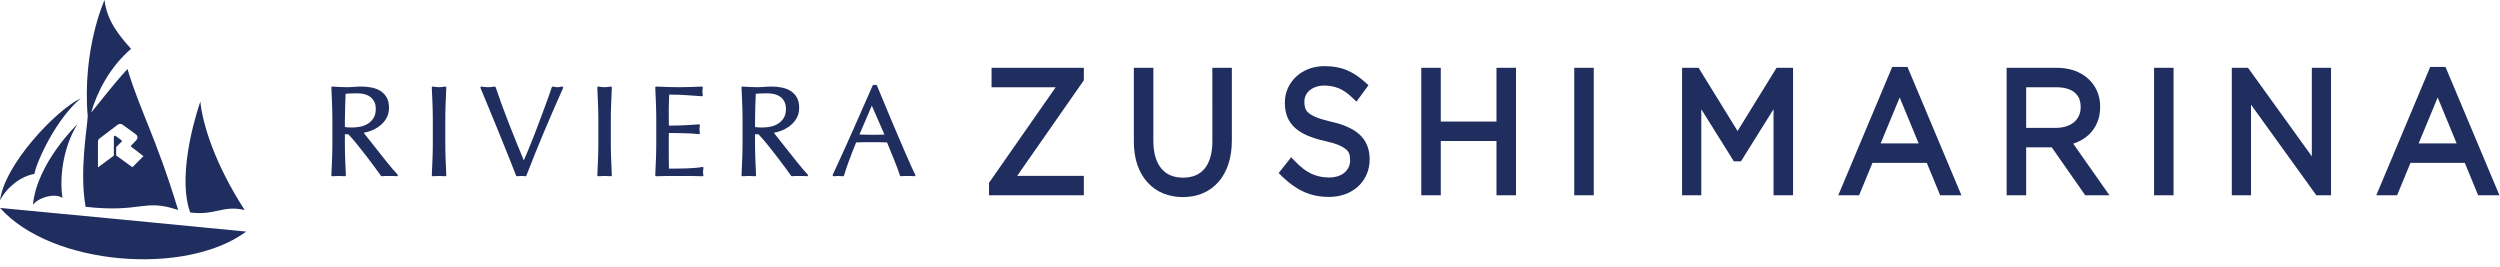
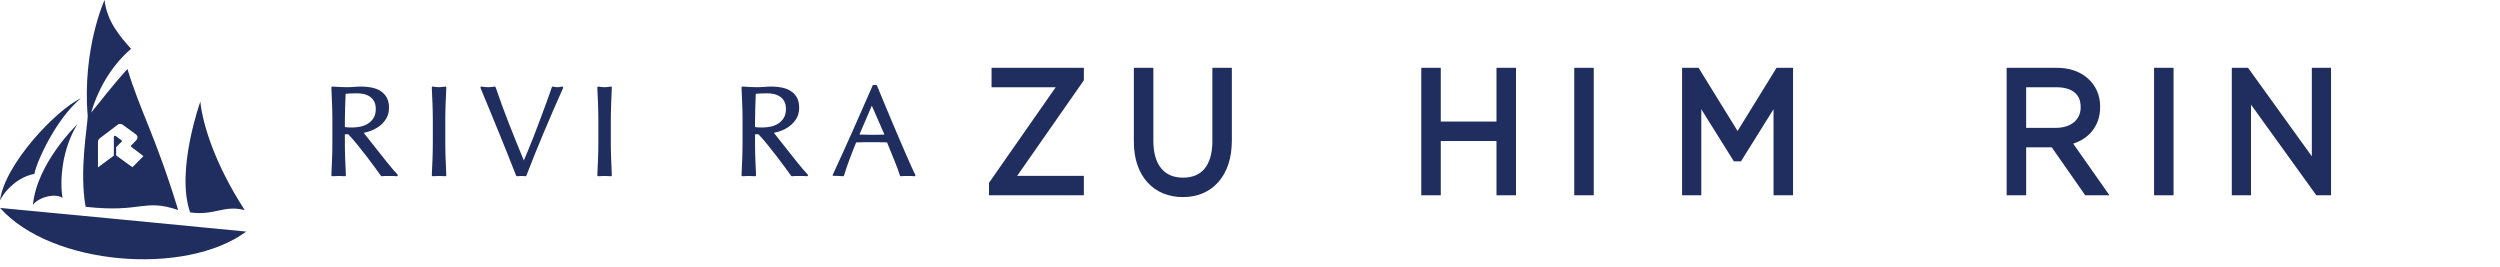
<svg xmlns="http://www.w3.org/2000/svg" width="328" height="35" viewBox="0 0 328 35" fill="none">
  <path d="M51.542 22.215C51.286 21.915 51.013 21.583 50.724 21.223C50.434 20.862 50.133 20.481 49.821 20.085C49.508 19.689 49.207 19.311 48.917 18.945C48.626 18.585 48.366 18.252 48.13 17.951C47.969 17.744 47.831 17.567 47.716 17.423C47.988 17.371 48.284 17.289 48.597 17.179C49.003 17.035 49.389 16.831 49.744 16.575C50.102 16.314 50.41 15.98 50.657 15.584C50.909 15.178 51.038 14.691 51.038 14.132C51.038 13.609 50.938 13.165 50.746 12.813C50.552 12.46 50.284 12.171 49.948 11.954C49.618 11.74 49.228 11.585 48.79 11.493C48.066 11.34 47.238 11.328 46.459 11.398C45.849 11.453 45.194 11.447 44.567 11.414C44.257 11.397 43.939 11.379 43.616 11.356C43.575 11.353 43.541 11.367 43.515 11.393C43.487 11.42 43.473 11.456 43.475 11.494C43.509 12.229 43.538 12.953 43.566 13.66C43.594 14.361 43.608 15.088 43.608 15.824V18.703C43.608 19.438 43.595 20.167 43.566 20.873C43.538 21.587 43.508 22.289 43.475 22.981C43.474 23.02 43.487 23.055 43.516 23.082C43.543 23.109 43.58 23.126 43.619 23.12C44.121 23.076 44.732 23.076 45.235 23.12C45.272 23.122 45.311 23.109 45.338 23.082C45.365 23.056 45.381 23.02 45.38 22.981C45.347 22.289 45.316 21.586 45.287 20.873C45.26 20.167 45.247 19.438 45.247 18.703V17.612H45.694C46.035 17.968 46.417 18.406 46.827 18.912C47.265 19.452 47.689 19.989 48.09 20.507C48.498 21.039 48.878 21.545 49.217 22.01C49.557 22.479 49.81 22.831 49.979 23.063C50.007 23.104 50.052 23.126 50.104 23.12C50.253 23.098 50.411 23.087 50.572 23.087H51.56C51.72 23.087 51.884 23.1 52.043 23.12C52.049 23.121 52.055 23.121 52.062 23.121C52.112 23.121 52.156 23.095 52.18 23.048C52.205 22.997 52.195 22.935 52.154 22.896C52.001 22.743 51.795 22.513 51.542 22.215ZM49.011 15.477C48.816 15.789 48.568 16.04 48.274 16.223C47.976 16.409 47.645 16.541 47.289 16.615C46.685 16.74 46.091 16.741 45.633 16.712C45.499 16.705 45.368 16.69 45.248 16.669V15.824C45.248 15.225 45.258 14.619 45.282 14.021L45.344 12.31C45.498 12.293 45.675 12.278 45.877 12.266C46.128 12.248 46.452 12.241 46.839 12.241C47.119 12.241 47.408 12.27 47.701 12.331C47.983 12.387 48.25 12.497 48.491 12.654C48.73 12.809 48.927 13.022 49.076 13.287C49.225 13.55 49.301 13.89 49.301 14.3C49.3 14.776 49.204 15.172 49.011 15.477Z" fill="#1F2E5E" />
  <path d="M58.464 13.661C58.492 12.953 58.523 12.231 58.555 11.495C58.557 11.455 58.542 11.416 58.512 11.389C58.482 11.362 58.441 11.349 58.403 11.358C58.259 11.38 58.122 11.4 57.989 11.415C57.729 11.448 57.476 11.448 57.218 11.415C57.086 11.399 56.948 11.38 56.804 11.358C56.765 11.349 56.726 11.363 56.696 11.389C56.665 11.416 56.651 11.455 56.652 11.495C56.685 12.23 56.715 12.953 56.745 13.661C56.772 14.362 56.786 15.089 56.786 15.825V18.704C56.786 19.438 56.772 20.168 56.745 20.873C56.716 21.588 56.685 22.29 56.652 22.982C56.651 23.019 56.665 23.056 56.693 23.082C56.721 23.109 56.76 23.125 56.797 23.119C57.3 23.076 57.91 23.076 58.413 23.119C58.417 23.121 58.42 23.121 58.425 23.121C58.459 23.121 58.492 23.105 58.516 23.082C58.544 23.057 58.558 23.019 58.556 22.982C58.524 22.29 58.493 21.587 58.465 20.873C58.437 20.167 58.423 19.438 58.423 18.704V15.825C58.423 15.09 58.437 14.362 58.464 13.661Z" fill="#1F2E5E" />
  <path d="M73.731 11.36C73.496 11.414 73.297 11.441 73.14 11.441C72.984 11.441 72.785 11.414 72.551 11.36C72.481 11.342 72.417 11.383 72.397 11.447C72.274 11.814 72.124 12.248 71.946 12.75C71.767 13.251 71.569 13.792 71.352 14.372C71.135 14.953 70.909 15.559 70.675 16.189C70.441 16.819 70.204 17.437 69.965 18.044C69.724 18.65 69.487 19.236 69.254 19.801C69.067 20.248 68.891 20.664 68.724 21.046C68.409 20.291 68.096 19.526 67.791 18.771C67.444 17.913 67.107 17.066 66.777 16.228C66.453 15.401 66.138 14.572 65.842 13.763C65.55 12.965 65.278 12.186 65.03 11.448C65.011 11.387 64.951 11.351 64.887 11.359C64.732 11.382 64.582 11.401 64.439 11.418C64.156 11.45 63.912 11.45 63.631 11.418C63.487 11.401 63.338 11.382 63.184 11.359C63.135 11.353 63.089 11.372 63.059 11.409C63.029 11.446 63.024 11.497 63.042 11.54C63.442 12.501 63.864 13.515 64.305 14.586C64.746 15.658 65.176 16.706 65.594 17.732C66.012 18.759 66.407 19.734 66.774 20.662C67.141 21.586 67.454 22.378 67.711 23.036C67.73 23.088 67.78 23.122 67.834 23.122C67.839 23.122 67.847 23.121 67.854 23.12C68.109 23.08 68.548 23.073 68.922 23.121C68.978 23.125 69.04 23.095 69.062 23.036C69.793 21.139 70.571 19.215 71.37 17.316C72.174 15.407 73.018 13.465 73.879 11.545C73.9 11.499 73.893 11.445 73.86 11.406C73.831 11.367 73.78 11.349 73.731 11.36Z" fill="#1F2E5E" />
  <path d="M80.182 13.661C80.209 12.953 80.239 12.231 80.273 11.495C80.275 11.455 80.26 11.416 80.23 11.389C80.2 11.362 80.16 11.349 80.121 11.358C79.978 11.38 79.839 11.4 79.707 11.415C79.449 11.448 79.194 11.448 78.936 11.415C78.803 11.399 78.664 11.38 78.521 11.358C78.48 11.349 78.442 11.363 78.412 11.389C78.383 11.416 78.367 11.455 78.369 11.495C78.402 12.23 78.434 12.953 78.461 13.661C78.488 14.362 78.503 15.089 78.503 15.825V18.704C78.503 19.438 78.488 20.168 78.461 20.873C78.434 21.588 78.402 22.29 78.369 22.982C78.367 23.019 78.383 23.056 78.409 23.082C78.438 23.109 78.476 23.125 78.513 23.119C79.018 23.076 79.627 23.076 80.13 23.119C80.134 23.121 80.139 23.121 80.143 23.121C80.176 23.121 80.209 23.105 80.235 23.082C80.262 23.057 80.276 23.019 80.274 22.982C80.24 22.29 80.21 21.587 80.183 20.873C80.155 20.167 80.14 19.438 80.14 18.704V15.825C80.139 15.09 80.153 14.362 80.182 13.661Z" fill="#1F2E5E" />
-   <path d="M92.29 22.069C92.304 22.027 92.291 21.978 92.26 21.943C92.229 21.909 92.181 21.895 92.136 21.905C91.876 21.96 91.565 22.001 91.207 22.029C90.845 22.055 90.462 22.077 90.057 22.093C89.65 22.11 89.232 22.117 88.816 22.117H87.769C87.761 21.915 87.755 21.647 87.751 21.312C87.745 20.899 87.742 20.374 87.742 19.74V18.083C87.742 17.907 87.745 17.763 87.751 17.645C87.754 17.577 87.756 17.51 87.757 17.446C87.94 17.447 88.164 17.449 88.436 17.454L89.524 17.471C89.898 17.477 90.286 17.491 90.673 17.514C91.066 17.536 91.394 17.564 91.678 17.595C91.719 17.603 91.762 17.586 91.791 17.555C91.819 17.523 91.831 17.481 91.823 17.44C91.792 17.282 91.776 17.12 91.776 16.963C91.776 16.794 91.792 16.628 91.823 16.47C91.83 16.429 91.819 16.387 91.792 16.356C91.764 16.324 91.721 16.305 91.682 16.312C91.436 16.335 91.179 16.354 90.907 16.371C90.633 16.387 90.335 16.404 90.012 16.421C89.69 16.437 89.333 16.452 88.943 16.463C88.59 16.473 88.194 16.479 87.757 16.48C87.756 16.276 87.754 16.008 87.75 15.674C87.744 15.26 87.741 14.837 87.741 14.403C87.741 13.997 87.75 13.628 87.765 13.305C87.781 13.02 87.792 12.721 87.803 12.409C88.289 12.41 88.716 12.418 89.076 12.434C89.465 12.45 89.823 12.47 90.152 12.491C90.481 12.514 90.794 12.536 91.089 12.558C91.385 12.581 91.712 12.603 92.07 12.626C92.112 12.624 92.152 12.612 92.178 12.581C92.204 12.55 92.215 12.508 92.207 12.468C92.175 12.31 92.159 12.15 92.159 11.992C92.159 11.833 92.175 11.674 92.207 11.515C92.215 11.475 92.205 11.434 92.179 11.404C92.152 11.372 92.113 11.359 92.072 11.358C91.571 11.381 91.074 11.4 90.583 11.416C89.6 11.45 88.599 11.45 87.605 11.416C87.108 11.4 86.609 11.381 86.107 11.358C86.068 11.357 86.034 11.371 86.008 11.398C85.982 11.424 85.967 11.46 85.969 11.498C86.002 12.212 86.033 12.925 86.062 13.639C86.089 14.345 86.102 15.076 86.102 15.809V18.688C86.102 19.422 86.089 20.151 86.062 20.851C86.033 21.558 86.002 22.27 85.969 22.984C85.968 23.02 85.982 23.055 86.007 23.082C86.034 23.108 86.072 23.121 86.107 23.123C86.616 23.101 87.127 23.088 87.624 23.088H90.662C91.156 23.088 91.657 23.101 92.155 23.123H92.16C92.201 23.123 92.239 23.103 92.265 23.071C92.291 23.037 92.3 22.992 92.286 22.952C92.257 22.854 92.24 22.72 92.24 22.555C92.24 22.479 92.243 22.395 92.249 22.303C92.259 22.215 92.271 22.141 92.29 22.069Z" fill="#1F2E5E" />
  <path d="M105.356 22.215C105.102 21.915 104.829 21.583 104.539 21.223C104.248 20.862 103.948 20.481 103.636 20.085C103.323 19.689 103.022 19.311 102.732 18.945C102.44 18.585 102.18 18.252 101.946 17.951C101.783 17.744 101.645 17.567 101.531 17.423C101.803 17.371 102.098 17.289 102.412 17.179C102.819 17.035 103.205 16.831 103.559 16.575C103.915 16.314 104.226 15.98 104.472 15.584C104.724 15.178 104.852 14.691 104.852 14.132C104.852 13.609 104.753 13.165 104.56 12.813C104.367 12.46 104.097 12.171 103.762 11.954C103.432 11.74 103.042 11.585 102.605 11.493C101.88 11.34 101.051 11.328 100.272 11.398C99.662 11.453 99.008 11.447 98.383 11.414C98.071 11.397 97.754 11.379 97.431 11.356C97.388 11.353 97.356 11.367 97.329 11.393C97.301 11.42 97.287 11.456 97.289 11.494C97.323 12.229 97.353 12.953 97.38 13.66C97.409 14.361 97.422 15.088 97.422 15.824V18.703C97.422 19.438 97.408 20.167 97.38 20.873C97.353 21.587 97.323 22.289 97.289 22.981C97.288 23.02 97.301 23.055 97.329 23.082C97.357 23.109 97.396 23.126 97.433 23.12C97.935 23.076 98.547 23.076 99.05 23.12C99.087 23.122 99.125 23.109 99.154 23.082C99.18 23.056 99.196 23.02 99.194 22.981C99.161 22.289 99.13 21.586 99.102 20.873C99.074 20.167 99.06 19.438 99.06 18.703V17.612H99.507C99.849 17.968 100.231 18.406 100.642 18.912C101.08 19.452 101.503 19.989 101.903 20.507C102.313 21.039 102.692 21.545 103.031 22.01C103.37 22.479 103.624 22.831 103.791 23.063C103.82 23.104 103.867 23.126 103.917 23.12C104.065 23.098 104.225 23.087 104.384 23.087H105.373C105.533 23.087 105.696 23.1 105.856 23.12C105.863 23.121 105.868 23.121 105.875 23.121C105.924 23.121 105.971 23.095 105.994 23.048C106.019 22.997 106.008 22.935 105.968 22.896C105.817 22.743 105.609 22.513 105.356 22.215ZM102.827 15.477C102.631 15.789 102.382 16.04 102.089 16.223C101.793 16.409 101.461 16.541 101.104 16.615C100.5 16.74 99.906 16.741 99.449 16.712C99.315 16.705 99.183 16.69 99.062 16.669V15.824C99.062 15.225 99.072 14.619 99.095 14.021L99.158 12.31C99.31 12.293 99.489 12.278 99.691 12.266C99.942 12.248 100.266 12.241 100.653 12.241C100.933 12.241 101.222 12.27 101.515 12.331C101.796 12.387 102.064 12.497 102.306 12.654C102.544 12.809 102.74 13.022 102.891 13.287C103.04 13.55 103.116 13.89 103.116 14.3C103.115 14.776 103.017 15.172 102.827 15.477Z" fill="#1F2E5E" />
-   <path d="M119.533 21.762C119.303 21.25 119.047 20.666 118.763 20.015C118.478 19.365 118.174 18.657 117.852 17.898C117.526 17.14 117.204 16.375 116.879 15.606C116.557 14.835 116.239 14.075 115.926 13.322L115.056 11.22C115.034 11.171 114.987 11.14 114.933 11.14H114.616C114.562 11.14 114.516 11.17 114.493 11.218C113.638 13.183 112.765 15.165 111.9 17.11C111.047 19.028 110.156 20.988 109.256 22.933C109.235 22.976 109.24 23.028 109.268 23.066C109.298 23.104 109.346 23.129 109.391 23.121C109.757 23.077 110.23 23.077 110.598 23.121C110.664 23.13 110.724 23.088 110.741 23.025C110.885 22.515 111.103 21.861 111.391 21.083C111.67 20.33 111.984 19.521 112.327 18.684C112.643 18.675 112.955 18.665 113.262 18.66C113.95 18.65 114.669 18.65 115.383 18.66C115.72 18.666 116.053 18.676 116.382 18.684C116.519 19.029 116.665 19.389 116.82 19.768L117.312 20.972C117.473 21.368 117.622 21.746 117.754 22.106C117.887 22.464 117.993 22.774 118.07 23.029C118.087 23.084 118.139 23.122 118.195 23.122C118.202 23.122 118.208 23.121 118.215 23.12C118.363 23.1 118.507 23.088 118.638 23.088H119.527C119.657 23.088 119.802 23.101 119.951 23.12C120.003 23.128 120.05 23.105 120.079 23.062C120.105 23.022 120.109 22.969 120.086 22.924C119.948 22.665 119.76 22.273 119.533 21.762ZM116.041 17.658C115.794 17.666 115.546 17.672 115.3 17.677C114.7 17.688 114.112 17.692 113.466 17.668C113.224 17.66 112.987 17.654 112.758 17.652L114.383 13.864L116.041 17.658Z" fill="#1F2E5E" />
+   <path d="M119.533 21.762C119.303 21.25 119.047 20.666 118.763 20.015C118.478 19.365 118.174 18.657 117.852 17.898C117.526 17.14 117.204 16.375 116.879 15.606C116.557 14.835 116.239 14.075 115.926 13.322L115.056 11.22C115.034 11.171 114.987 11.14 114.933 11.14H114.616C114.562 11.14 114.516 11.17 114.493 11.218C113.638 13.183 112.765 15.165 111.9 17.11C111.047 19.028 110.156 20.988 109.256 22.933C109.235 22.976 109.24 23.028 109.268 23.066C109.757 23.077 110.23 23.077 110.598 23.121C110.664 23.13 110.724 23.088 110.741 23.025C110.885 22.515 111.103 21.861 111.391 21.083C111.67 20.33 111.984 19.521 112.327 18.684C112.643 18.675 112.955 18.665 113.262 18.66C113.95 18.65 114.669 18.65 115.383 18.66C115.72 18.666 116.053 18.676 116.382 18.684C116.519 19.029 116.665 19.389 116.82 19.768L117.312 20.972C117.473 21.368 117.622 21.746 117.754 22.106C117.887 22.464 117.993 22.774 118.07 23.029C118.087 23.084 118.139 23.122 118.195 23.122C118.202 23.122 118.208 23.121 118.215 23.12C118.363 23.1 118.507 23.088 118.638 23.088H119.527C119.657 23.088 119.802 23.101 119.951 23.12C120.003 23.128 120.05 23.105 120.079 23.062C120.105 23.022 120.109 22.969 120.086 22.924C119.948 22.665 119.76 22.273 119.533 21.762ZM116.041 17.658C115.794 17.666 115.546 17.672 115.3 17.677C114.7 17.688 114.112 17.692 113.466 17.668C113.224 17.66 112.987 17.654 112.758 17.652L114.383 13.864L116.041 17.658Z" fill="#1F2E5E" />
  <path d="M130.092 11.447H138.507L129.895 23.788L129.758 23.985V25.622H142.203V23.07H133.454L142.066 10.728L142.203 10.53V8.894H130.092V11.447Z" fill="#1F2E5E" />
  <path d="M159.062 18.538C159.062 19.367 158.964 20.1 158.772 20.719C158.586 21.313 158.326 21.804 157.996 22.184C157.676 22.553 157.284 22.833 156.833 23.018C156.362 23.209 155.822 23.308 155.229 23.308C153.983 23.308 153.049 22.917 152.373 22.114C151.673 21.285 151.319 20.045 151.319 18.43V8.894H148.761V18.539C148.761 19.692 148.914 20.722 149.216 21.607C149.525 22.511 149.973 23.294 150.549 23.925C151.13 24.567 151.827 25.054 152.622 25.38C153.401 25.695 154.267 25.859 155.191 25.859C156.133 25.859 157.006 25.692 157.786 25.366C158.58 25.031 159.274 24.535 159.849 23.885C160.415 23.248 160.86 22.45 161.167 21.524C161.465 20.618 161.619 19.571 161.619 18.407V8.892H159.061L159.062 18.538Z" fill="#1F2E5E" />
-   <path d="M174.562 15.945C173.791 15.768 173.157 15.576 172.671 15.376C172.231 15.195 171.889 14.997 171.658 14.79C171.46 14.61 171.327 14.419 171.257 14.219C171.173 13.972 171.131 13.68 171.131 13.328C171.131 13.049 171.19 12.783 171.301 12.538C171.411 12.292 171.577 12.072 171.789 11.884C172.012 11.688 172.288 11.529 172.614 11.41C172.941 11.289 173.321 11.228 173.74 11.228C174.403 11.228 175.03 11.341 175.599 11.566C176.169 11.788 176.752 12.182 177.336 12.734L177.97 13.332L179.545 11.179L179.024 10.715C178.268 10.04 177.474 9.526 176.669 9.191C175.849 8.85 174.877 8.676 173.781 8.676C173.045 8.676 172.355 8.795 171.735 9.029C171.107 9.263 170.552 9.599 170.084 10.028C169.617 10.458 169.245 10.966 168.98 11.541C168.708 12.132 168.573 12.766 168.573 13.48C168.573 14.15 168.675 14.76 168.88 15.292C169.093 15.852 169.437 16.35 169.901 16.771C170.336 17.168 170.897 17.513 171.563 17.797C172.198 18.07 172.96 18.306 173.834 18.503C174.572 18.666 175.178 18.846 175.634 19.037C176.056 19.216 176.387 19.41 176.618 19.612C176.814 19.782 176.946 19.967 177.013 20.158C177.098 20.397 177.138 20.683 177.138 21.032C177.138 21.351 177.076 21.649 176.952 21.914C176.825 22.188 176.651 22.424 176.428 22.619C176.203 22.819 175.918 22.98 175.578 23.099C174.814 23.37 173.826 23.306 173.151 23.16C172.776 23.078 172.411 22.957 172.066 22.8C171.722 22.642 171.383 22.437 171.055 22.192C170.714 21.934 170.36 21.621 170.007 21.258L169.399 20.634L167.76 22.704L168.253 23.188C169.142 24.055 170.081 24.72 171.047 25.159C172.032 25.609 173.145 25.837 174.353 25.837C175.112 25.837 175.822 25.719 176.46 25.487C177.107 25.253 177.678 24.918 178.153 24.489C178.631 24.057 179.013 23.529 179.286 22.922C179.563 22.305 179.698 21.637 179.698 20.884C179.698 19.554 179.257 18.469 178.387 17.662C177.566 16.902 176.316 16.341 174.562 15.945Z" fill="#1F2E5E" />
  <path d="M196.339 15.948H189.03V8.894H186.471V25.621H189.03V18.501H196.339V25.621H198.897V8.894H196.339V15.948Z" fill="#1F2E5E" />
  <path d="M209.101 8.894H206.541V25.621H209.101V8.894Z" fill="#1F2E5E" />
  <path d="M227.969 17.187L222.851 8.894H220.688V25.622H223.209V14.331L227.485 21.171H228.413L232.687 14.331V25.622H235.248V8.894H233.086L227.969 17.187Z" fill="#1F2E5E" />
-   <path d="M248.258 8.785L241.18 25.623H243.913L245.669 21.367H252.794L254.55 25.623H257.34L250.263 8.785H248.258ZM251.725 18.814H246.74L249.24 12.792L251.725 18.814Z" fill="#1F2E5E" />
  <path d="M272.656 18.594C273.232 18.334 273.736 17.987 274.164 17.562C274.597 17.126 274.938 16.607 275.18 16.018C275.422 15.419 275.541 14.753 275.541 13.98C275.541 13.238 275.4 12.544 275.119 11.919C274.839 11.294 274.441 10.748 273.935 10.296C273.433 9.847 272.826 9.494 272.124 9.251C271.439 9.014 270.672 8.895 269.84 8.895H263.272V25.623H265.832V19.326H269.186L273.584 25.623H276.763L272.005 18.849C272.229 18.776 272.446 18.69 272.656 18.594ZM272.751 15.197C272.595 15.523 272.38 15.801 272.11 16.028C271.832 16.262 271.49 16.445 271.093 16.573C270.68 16.706 270.221 16.775 269.721 16.775H265.831V11.447H269.781C270.848 11.447 271.668 11.685 272.21 12.155C272.735 12.609 272.982 13.199 272.982 14.057C272.984 14.489 272.906 14.873 272.751 15.197Z" fill="#1F2E5E" />
  <path d="M285.17 8.894H282.612V25.621H285.17V8.894Z" fill="#1F2E5E" />
  <path d="M303.312 20.506L294.938 8.894H292.813V25.622H295.332V13.729L303.904 25.622H305.832V8.894H303.312V20.506Z" fill="#1F2E5E" />
-   <path d="M320.85 8.785H318.843L311.767 25.623H314.499L316.256 21.367H323.381L325.135 25.623H327.926L320.85 8.785ZM322.311 18.814H317.325L319.826 12.792L322.311 18.814Z" fill="#1F2E5E" />
  <path d="M4.509 22.821C2.659 23.125 0.78 24.7 0 26.313C0.586 21.59 7.304 14.469 10.628 12.88C7.41 15.528 4.834 21.1 4.509 22.821ZM8.204 25.967C7.825 23.761 8.101 19.597 10.149 16.302C10.149 16.302 4.847 21.362 4.319 26.879C5.007 25.917 7.201 25.277 8.204 25.967ZM16.724 9.048C14.439 11.571 13.235 13.257 11.958 14.77C12.726 12.107 14.374 8.823 17.197 6.408C15.755 4.79 14.027 2.815 13.715 0C13.715 0 10.763 6.448 11.511 15.288C11.509 15.291 11.507 15.295 11.504 15.298C11.454 16.746 10.394 22.434 11.231 27.132C18.645 27.956 18.794 26.013 23.375 27.553C20.409 17.829 18.342 14.473 16.724 9.048ZM32.102 27.554C28.205 21.547 26.584 16.303 26.285 13.331C26.285 13.331 23.022 22.453 24.95 27.871C28.221 28.311 29.251 26.879 32.102 27.554ZM32.302 30.383C32.303 30.367 0.012 27.268 0.011 27.281C6.732 34.839 24.34 36.272 32.302 30.383ZM14.937 20.419L12.852 21.965V18.68C12.852 18.372 12.913 18.286 13.118 18.123C13.361 17.926 15.292 16.475 15.451 16.356C15.622 16.226 15.884 16.221 16.088 16.356L17.821 17.621C18.08 17.811 18.134 18.154 17.821 18.457L17.241 19.057C17.165 19.123 17.158 19.216 17.239 19.272L18.822 20.487L17.375 21.94L15.241 20.394V19.303L15.931 18.613C16.016 18.53 16.025 18.467 15.945 18.411L15.185 17.848C15.089 17.78 14.937 17.801 14.937 17.967V20.419Z" fill="#1F2E5E" />
</svg>